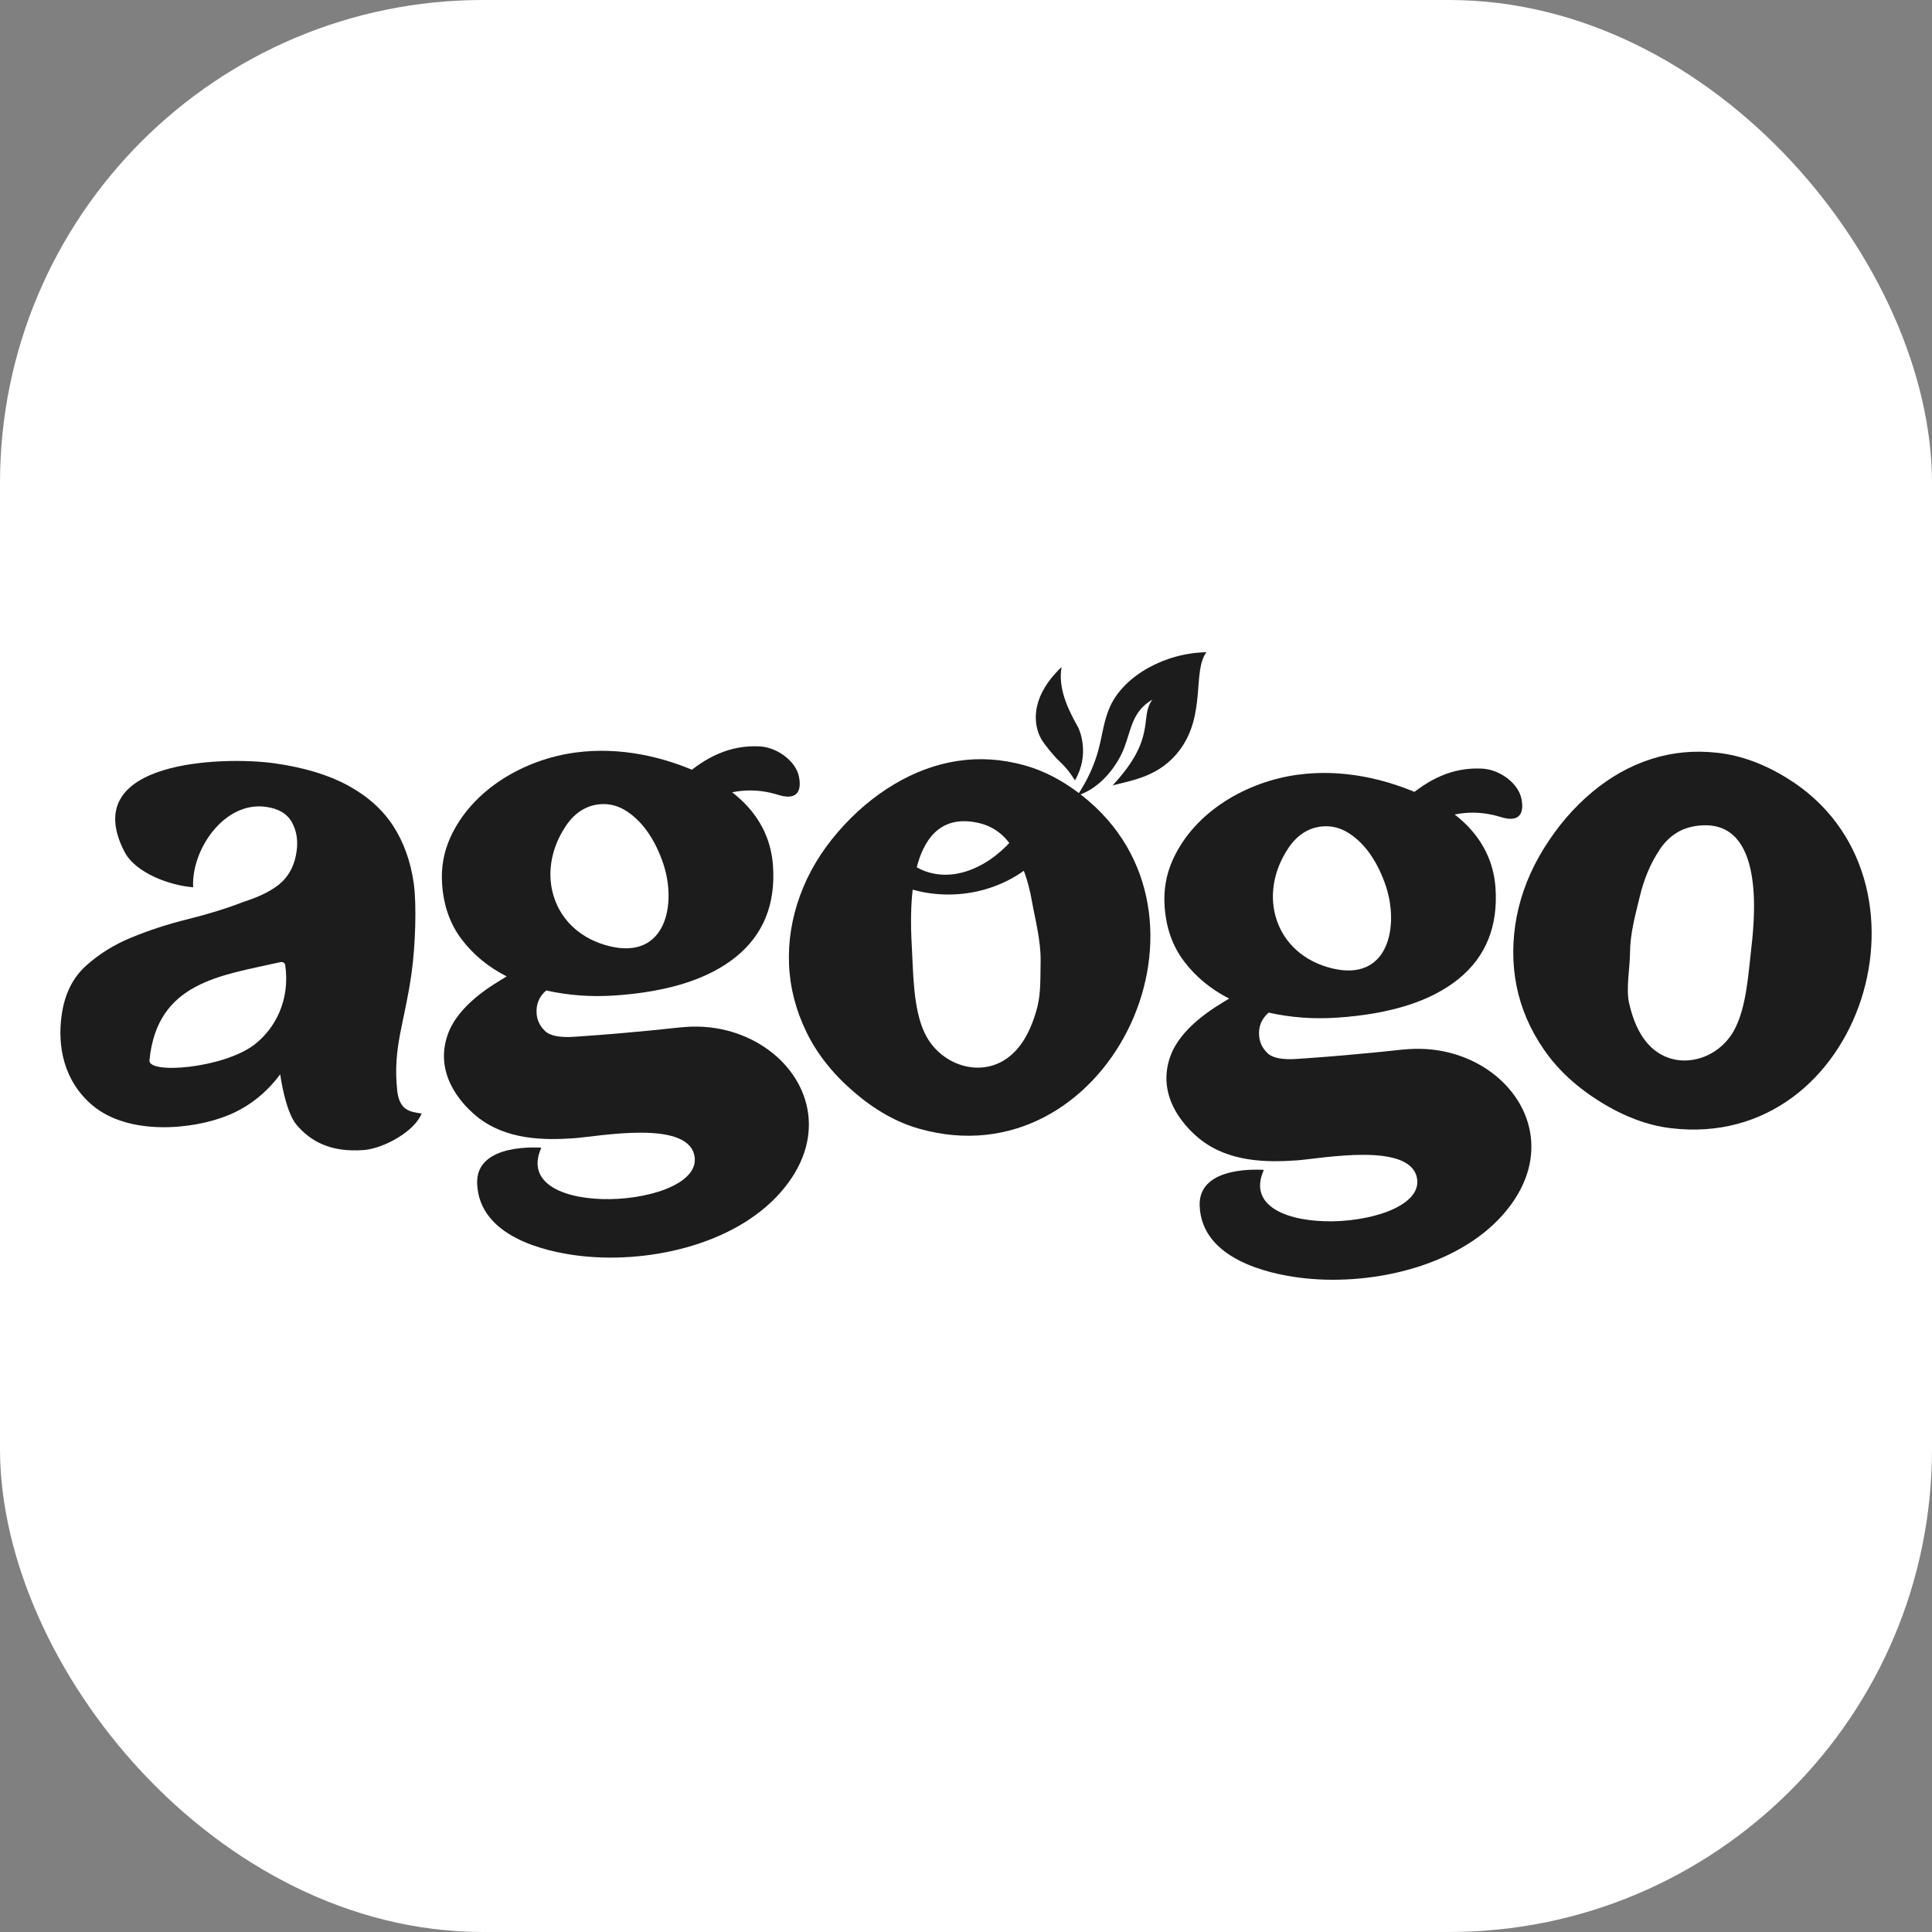
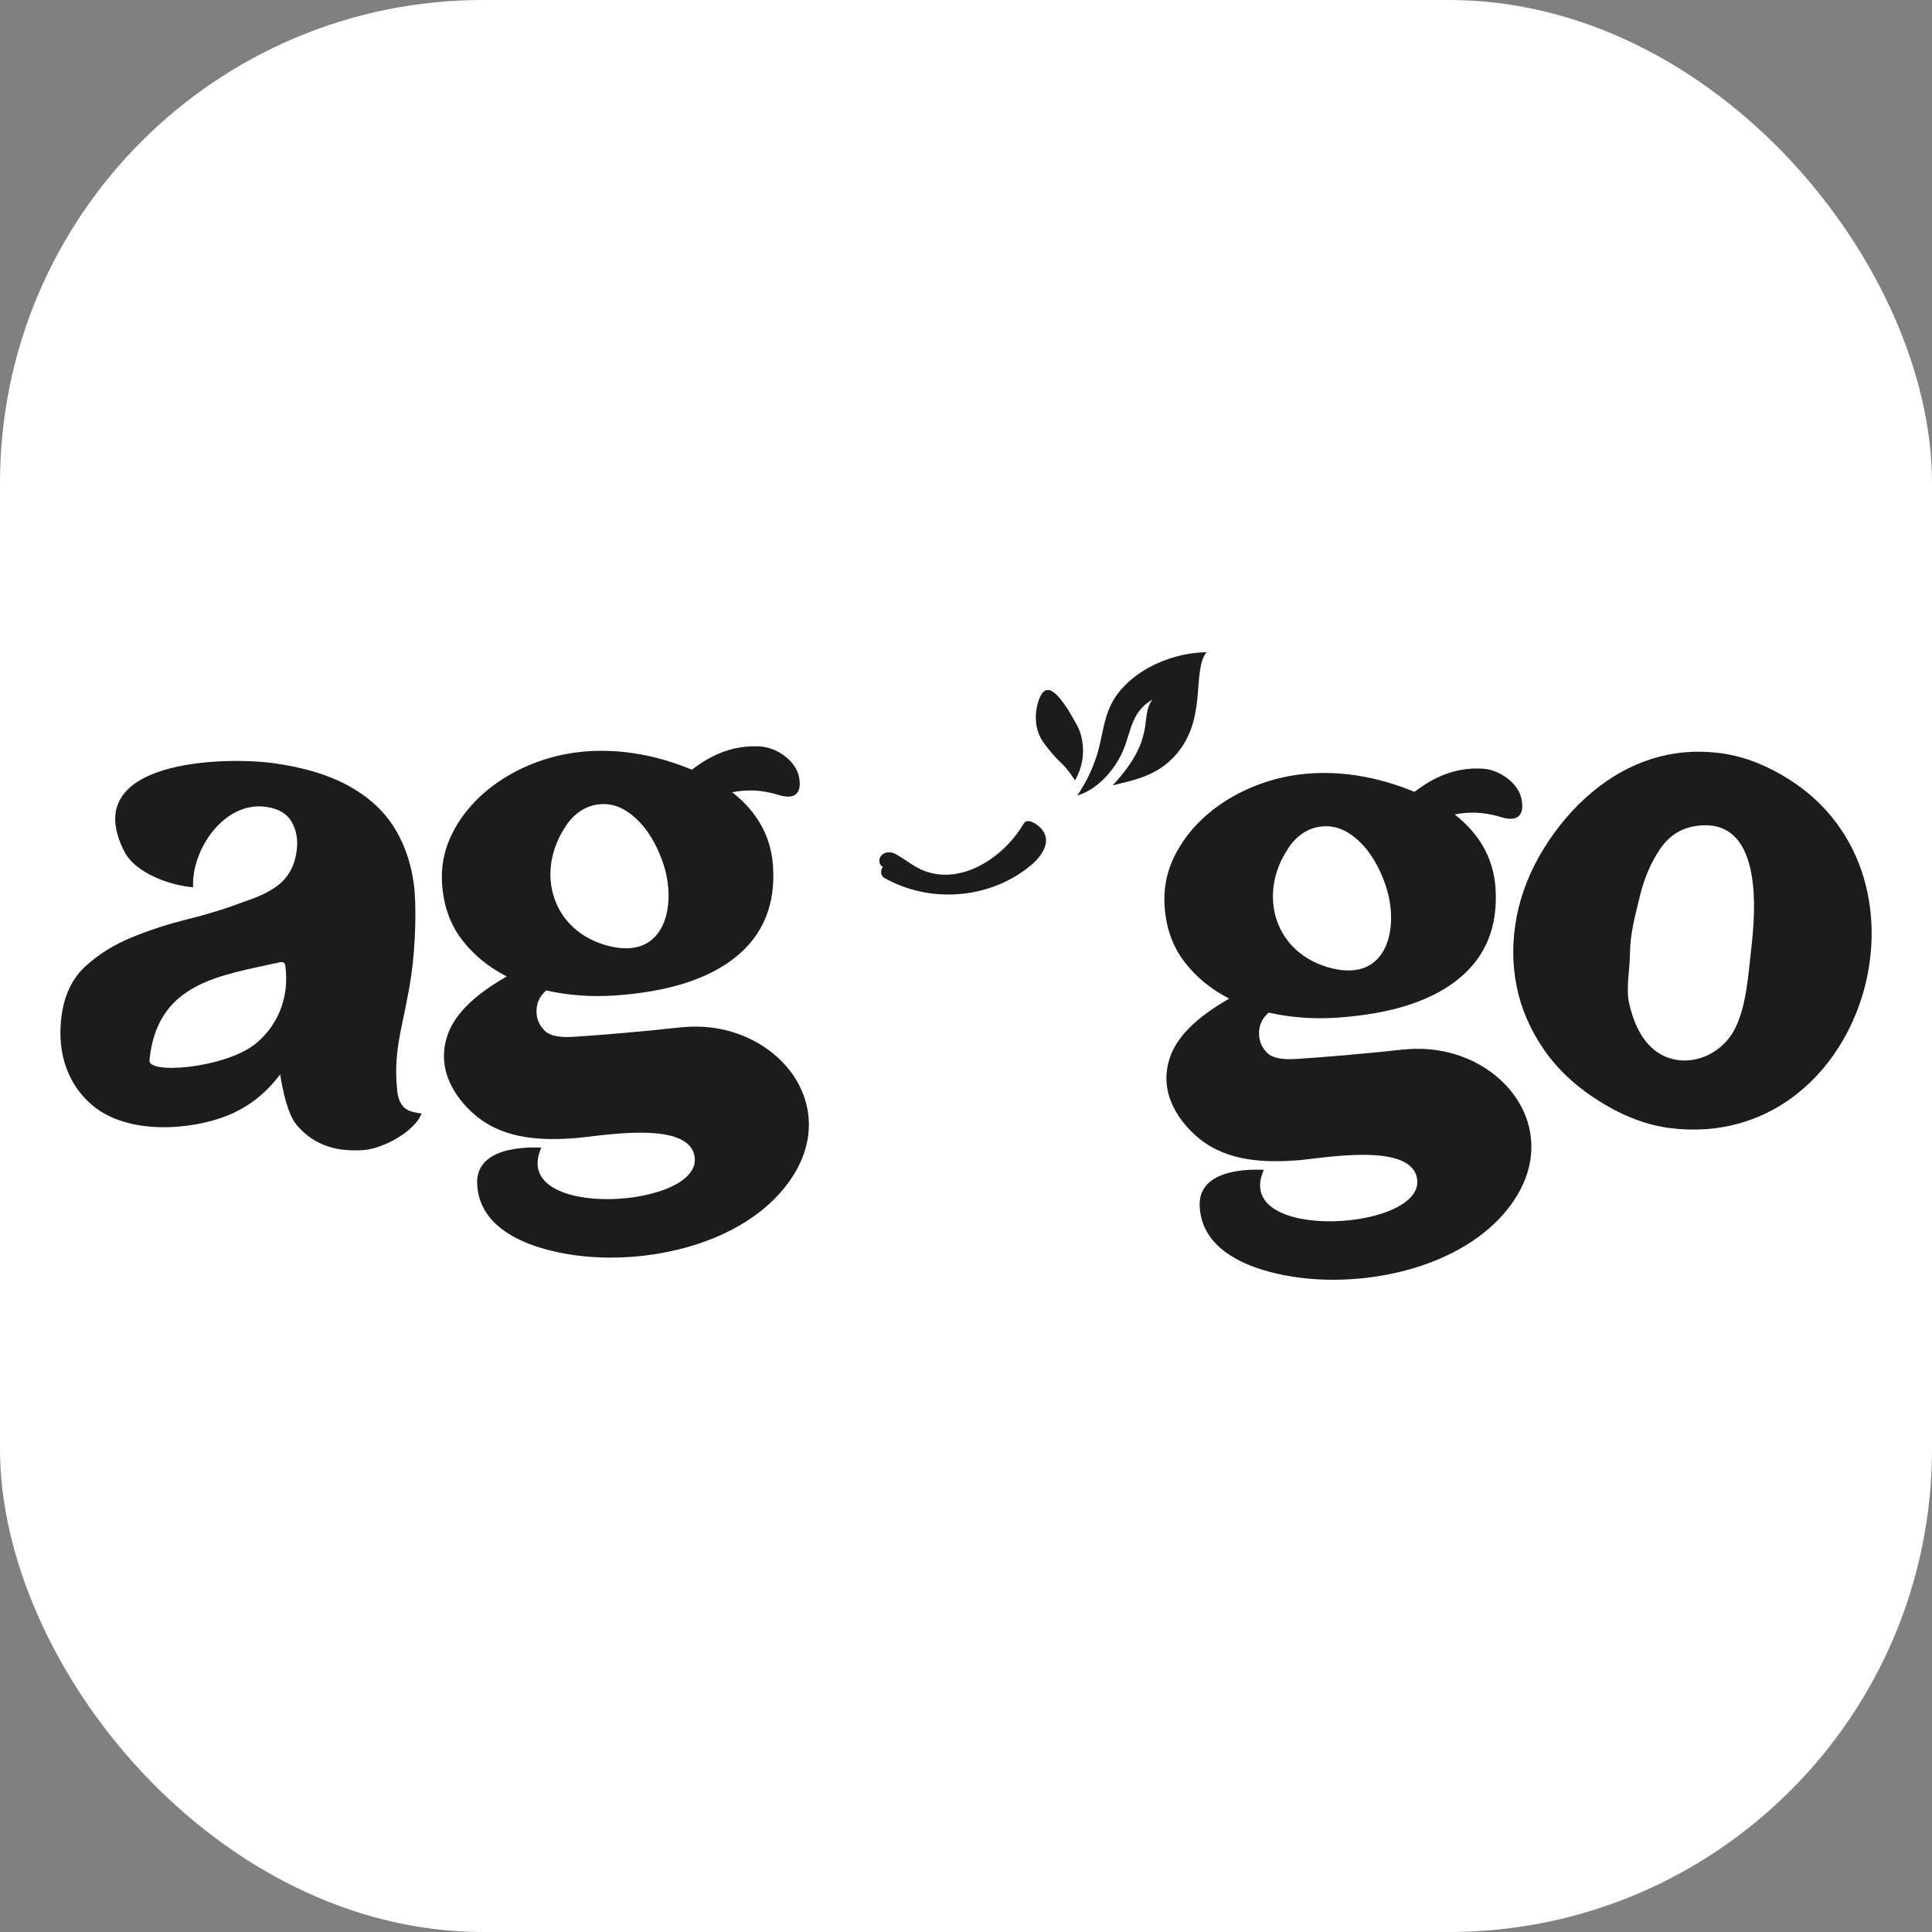
<svg xmlns="http://www.w3.org/2000/svg" width="32" height="32" viewBox="0 0 32 32" fill="none">
  <rect x="0" y="0" width="32" height="32" fill="#808080" stroke="none" />
  <rect width="32" height="32" rx="8" fill="white" />
  <g clip-path="url(#clip0_371_1614)">
    <path d="M25.577 14.044C25.801 13.683 26.066 13.375 26.371 13.12C26.676 12.865 27.003 12.682 27.353 12.571C27.703 12.459 28.069 12.425 28.452 12.469C28.835 12.512 29.22 12.653 29.607 12.893C32.26 14.534 30.853 19.073 27.672 18.686C27.29 18.64 26.903 18.495 26.51 18.252C26.117 18.009 25.806 17.722 25.576 17.39C25.346 17.058 25.194 16.706 25.119 16.332C25.045 15.959 25.046 15.576 25.121 15.183C25.197 14.791 25.348 14.411 25.577 14.043V14.044ZM27.487 14.077C27.339 14.297 27.229 14.558 27.158 14.858C27.086 15.159 27.001 15.453 26.998 15.784C26.996 16.046 26.927 16.378 26.985 16.625C27.043 16.87 27.133 17.115 27.308 17.304C27.725 17.753 28.424 17.587 28.713 17.081C28.929 16.703 28.959 16.112 29.008 15.697C29.081 15.072 29.204 13.494 28.065 13.685C27.827 13.725 27.634 13.855 27.486 14.076L27.487 14.077Z" fill="#1C1C1C" />
    <path d="M6.578 18.051C6.504 17.341 6.703 16.937 6.817 16.116C6.88 15.662 6.903 14.994 6.853 14.63C6.801 14.266 6.687 13.948 6.51 13.676C6.332 13.404 6.08 13.181 5.756 13.006C5.431 12.831 5.026 12.71 4.541 12.642C3.724 12.527 1.281 12.582 2.059 14.103C2.244 14.465 2.822 14.667 3.199 14.696C3.167 14.077 3.711 13.267 4.405 13.364C4.613 13.393 4.755 13.477 4.834 13.618C4.912 13.758 4.939 13.92 4.912 14.104C4.883 14.312 4.803 14.479 4.671 14.606C4.539 14.732 4.33 14.842 4.042 14.935C3.759 15.044 3.451 15.14 3.117 15.223C2.784 15.305 2.471 15.407 2.18 15.527C1.888 15.646 1.634 15.805 1.418 16.002C1.202 16.199 1.069 16.47 1.021 16.816C0.95 17.317 1.048 17.901 1.534 18.31C2.125 18.807 3.181 18.718 3.78 18.472C4.121 18.332 4.408 18.106 4.641 17.794C4.641 17.794 4.723 18.409 4.912 18.631C5.145 18.906 5.477 19.088 6.019 19.049C6.353 19.025 6.871 18.738 6.983 18.443C6.784 18.416 6.613 18.39 6.577 18.051H6.578ZM4.21 17.305C3.699 17.694 2.442 17.8 2.476 17.559C2.602 16.264 3.664 16.159 4.621 15.941C4.647 15.934 4.677 15.929 4.699 15.945C4.712 15.954 4.722 15.968 4.724 15.983C4.809 16.565 4.557 17.04 4.21 17.305Z" fill="#1C1C1C" />
    <path d="M12.742 17.4C12.377 17.127 11.89 16.972 11.364 17.009C11.295 17.014 11.214 17.022 11.122 17.032C11.03 17.042 10.914 17.054 10.776 17.068C10.638 17.081 10.467 17.097 10.263 17.115C10.059 17.133 9.811 17.152 9.518 17.172C9.271 17.189 9.107 17.157 9.023 17.073C8.94 16.99 8.895 16.895 8.888 16.787C8.877 16.633 8.93 16.506 9.047 16.405C9.416 16.488 9.797 16.515 10.19 16.488C11.075 16.427 11.743 16.212 12.194 15.845C12.644 15.478 12.848 14.975 12.803 14.337C12.753 13.623 12.281 13.134 11.658 12.837C10.999 12.524 10.256 12.367 9.533 12.464C8.687 12.577 7.823 13.071 7.46 13.869C7.349 14.112 7.303 14.373 7.323 14.649C7.348 15.003 7.455 15.306 7.647 15.559C7.839 15.812 8.087 16.017 8.393 16.173C8.14 16.322 7.585 16.65 7.415 17.138C7.196 17.764 7.607 18.255 7.896 18.491C8.383 18.887 9.021 18.887 9.52 18.852C9.949 18.817 11.35 18.554 11.497 19.121C11.729 20.018 8.414 20.235 8.966 19.009C8.968 19.013 7.877 18.912 7.903 19.605C7.937 20.489 9.044 20.727 9.542 20.793C10.672 20.944 12.147 20.64 12.93 19.748C13.695 18.877 13.442 17.922 12.742 17.4H12.742ZM9.375 13.676C9.508 13.479 9.696 13.338 9.947 13.32C10.101 13.309 10.246 13.348 10.382 13.438C10.518 13.527 10.636 13.646 10.737 13.794C10.838 13.942 10.921 14.112 10.986 14.306C11.21 14.97 11.035 15.9 10.096 15.672C9.148 15.441 8.847 14.454 9.375 13.677V13.676Z" fill="#1C1C1C" />
    <path d="M11.326 12.859C11.691 12.542 12.087 12.336 12.586 12.363C12.877 12.38 13.184 12.608 13.234 12.868C13.288 13.144 13.163 13.25 12.895 13.167C12.525 13.051 12.162 13.069 11.803 13.229" fill="#1C1C1C" />
    <path d="M24.709 17.767C24.344 17.494 23.857 17.34 23.331 17.377C23.262 17.381 23.181 17.389 23.089 17.399C22.997 17.409 22.881 17.422 22.743 17.435C22.605 17.448 22.433 17.464 22.23 17.482C22.026 17.5 21.778 17.519 21.485 17.539C21.238 17.556 21.074 17.524 20.99 17.44C20.907 17.357 20.862 17.262 20.855 17.154C20.843 17 20.896 16.873 21.013 16.772C21.383 16.855 21.764 16.882 22.157 16.855C23.042 16.794 23.71 16.579 24.161 16.212C24.611 15.845 24.814 15.342 24.77 14.704C24.72 13.99 24.247 13.502 23.625 13.204C22.966 12.891 22.223 12.734 21.5 12.831C20.654 12.944 19.79 13.438 19.427 14.236C19.316 14.479 19.27 14.74 19.29 15.016C19.314 15.37 19.422 15.673 19.614 15.926C19.806 16.179 20.054 16.384 20.359 16.54C20.107 16.689 19.552 17.017 19.381 17.505C19.163 18.131 19.574 18.622 19.863 18.858C20.35 19.254 20.988 19.254 21.487 19.219C21.916 19.184 23.316 18.921 23.464 19.488C23.696 20.385 20.381 20.602 20.933 19.377C20.935 19.38 19.844 19.279 19.87 19.972C19.904 20.856 21.011 21.094 21.509 21.16C22.639 21.311 24.113 21.006 24.897 20.115C25.662 19.244 25.409 18.289 24.709 17.767H24.709ZM21.342 14.043C21.475 13.846 21.663 13.705 21.913 13.687C22.068 13.676 22.213 13.716 22.349 13.805C22.485 13.894 22.603 14.013 22.704 14.161C22.805 14.309 22.888 14.479 22.953 14.673C23.177 15.338 23.002 16.267 22.063 16.039C21.114 15.808 20.814 14.822 21.342 14.044V14.043Z" fill="#1C1C1C" />
    <path d="M23.293 13.227C23.658 12.91 24.054 12.704 24.553 12.731C24.844 12.747 25.151 12.975 25.201 13.235C25.255 13.511 25.13 13.618 24.862 13.534C24.492 13.419 24.129 13.437 23.77 13.597" fill="#1C1C1C" />
    <path d="M19.983 10.803C19.299 10.814 18.632 11.185 18.394 11.686C18.285 11.917 18.261 12.163 18.198 12.403C18.128 12.671 18.008 12.932 17.843 13.177C18.226 13.059 18.507 12.685 18.623 12.38C18.738 12.076 18.756 11.777 19.089 11.587C18.863 11.878 19.176 12.207 18.428 13.009C18.77 12.919 19.218 12.858 19.545 12.416C19.977 11.832 19.749 11.112 19.982 10.803H19.983Z" fill="#1C1C1C" />
-     <path d="M17.848 12.03C17.675 11.724 17.524 11.388 17.583 11.048C17.412 11.21 17.271 11.4 17.201 11.609C17.132 11.819 17.139 12.05 17.248 12.243C17.3 12.334 17.463 12.531 17.544 12.605C17.717 12.765 17.791 12.912 17.805 12.925C18.052 12.501 17.889 12.101 17.848 12.029V12.03Z" fill="#1C1C1C" />
-     <path d="M13.876 13.784C14.154 13.461 14.463 13.198 14.804 12.994C15.145 12.789 15.497 12.659 15.859 12.604C16.222 12.548 16.589 12.572 16.961 12.674C17.332 12.776 17.691 12.975 18.036 13.271C20.401 15.304 18.307 19.57 15.224 18.695C14.854 18.591 14.494 18.388 14.144 18.087C13.794 17.786 13.531 17.454 13.355 17.09C13.18 16.727 13.084 16.355 13.069 15.975C13.053 15.594 13.113 15.216 13.249 14.839C13.385 14.463 13.594 14.111 13.876 13.784ZM16.214 13.632C15.035 13.359 15.064 15.011 15.102 15.666C15.127 16.101 15.121 16.718 15.323 17.126C15.593 17.671 16.314 17.889 16.778 17.448C16.974 17.262 17.083 17.014 17.159 16.763C17.236 16.509 17.231 16.314 17.236 15.917C17.24 15.571 17.145 15.229 17.089 14.912C17.033 14.594 16.935 14.316 16.794 14.077C16.653 13.837 16.46 13.689 16.214 13.632Z" fill="#1C1C1C" />
+     <path d="M17.848 12.03C17.412 11.21 17.271 11.4 17.201 11.609C17.132 11.819 17.139 12.05 17.248 12.243C17.3 12.334 17.463 12.531 17.544 12.605C17.717 12.765 17.791 12.912 17.805 12.925C18.052 12.501 17.889 12.101 17.848 12.029V12.03Z" fill="#1C1C1C" />
    <path d="M17.246 13.724C17.175 13.645 17.013 13.542 16.956 13.641C16.66 14.152 16.021 14.61 15.419 14.459C15.169 14.396 15.052 14.267 14.838 14.148C14.764 14.107 14.671 14.1 14.606 14.162C14.553 14.211 14.545 14.314 14.617 14.354C14.62 14.355 14.622 14.357 14.625 14.358C14.581 14.411 14.579 14.501 14.646 14.54C15.392 14.964 16.363 14.896 17.038 14.363C17.222 14.218 17.449 13.953 17.246 13.724Z" fill="#1C1C1C" />
  </g>
  <defs>
    <clipPath id="clip0_371_1614">
      <rect width="30" height="10.395" fill="white" transform="translate(1 10.803)" />
    </clipPath>
  </defs>
</svg>